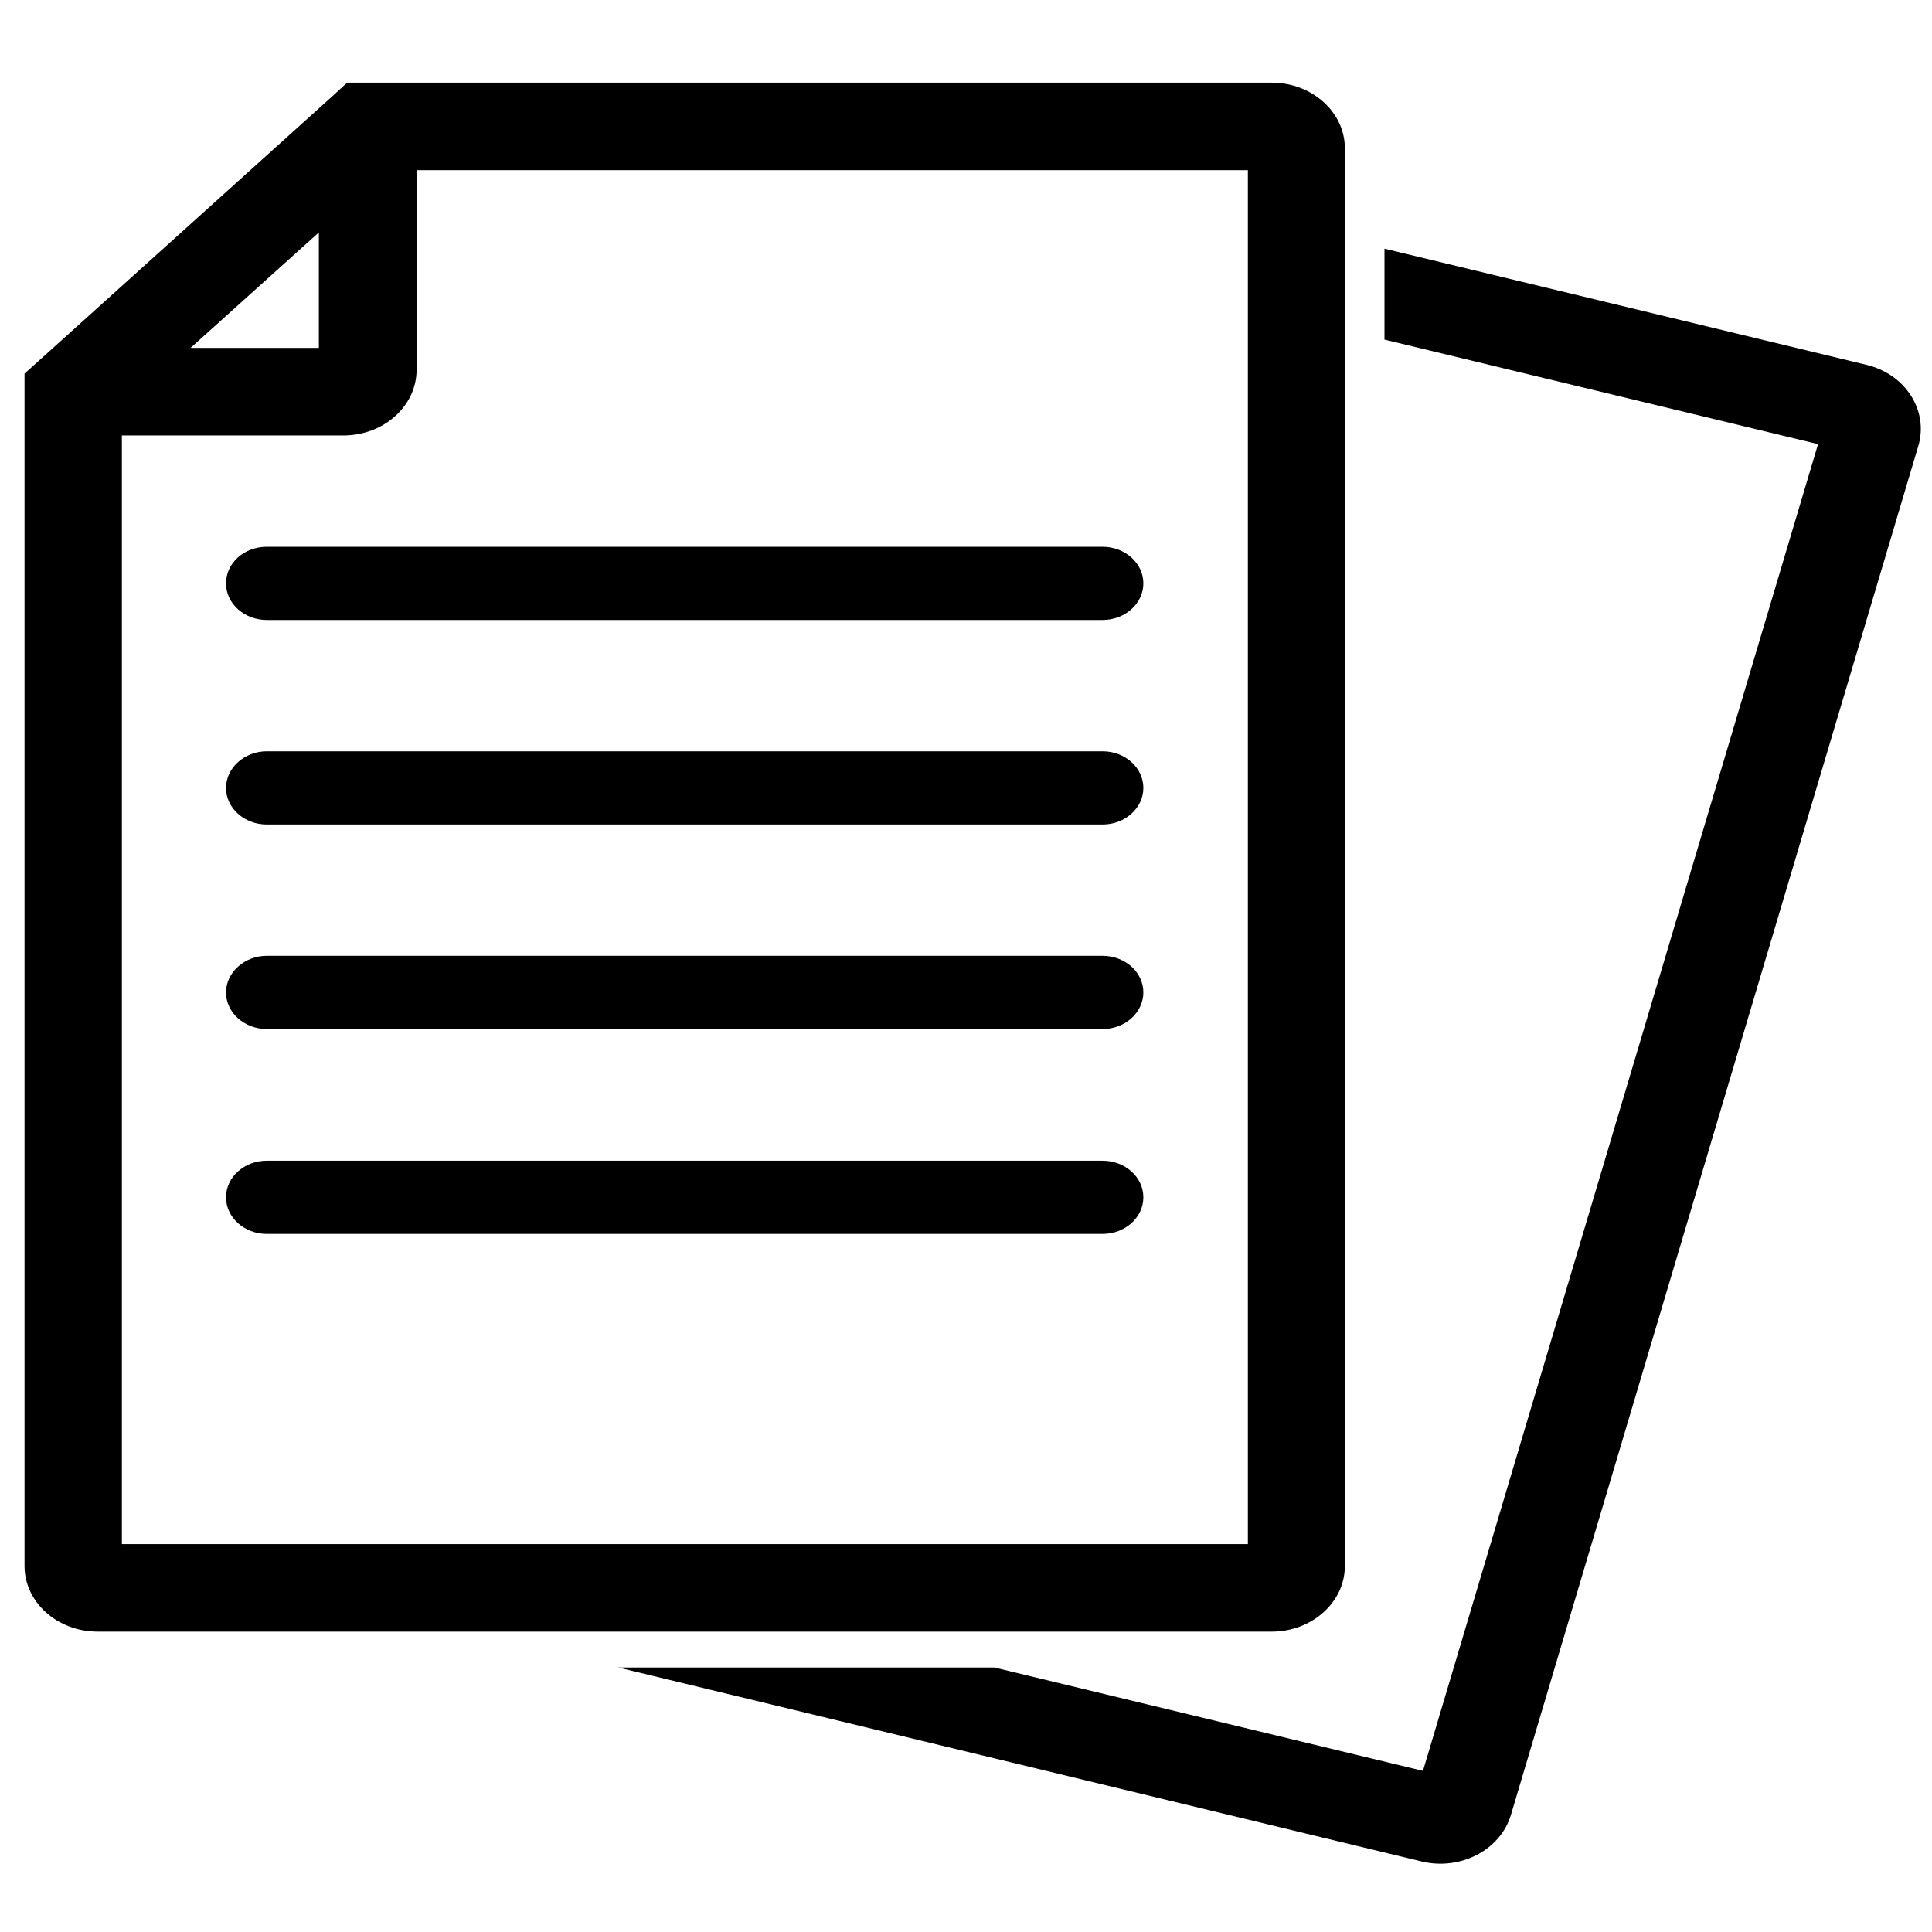
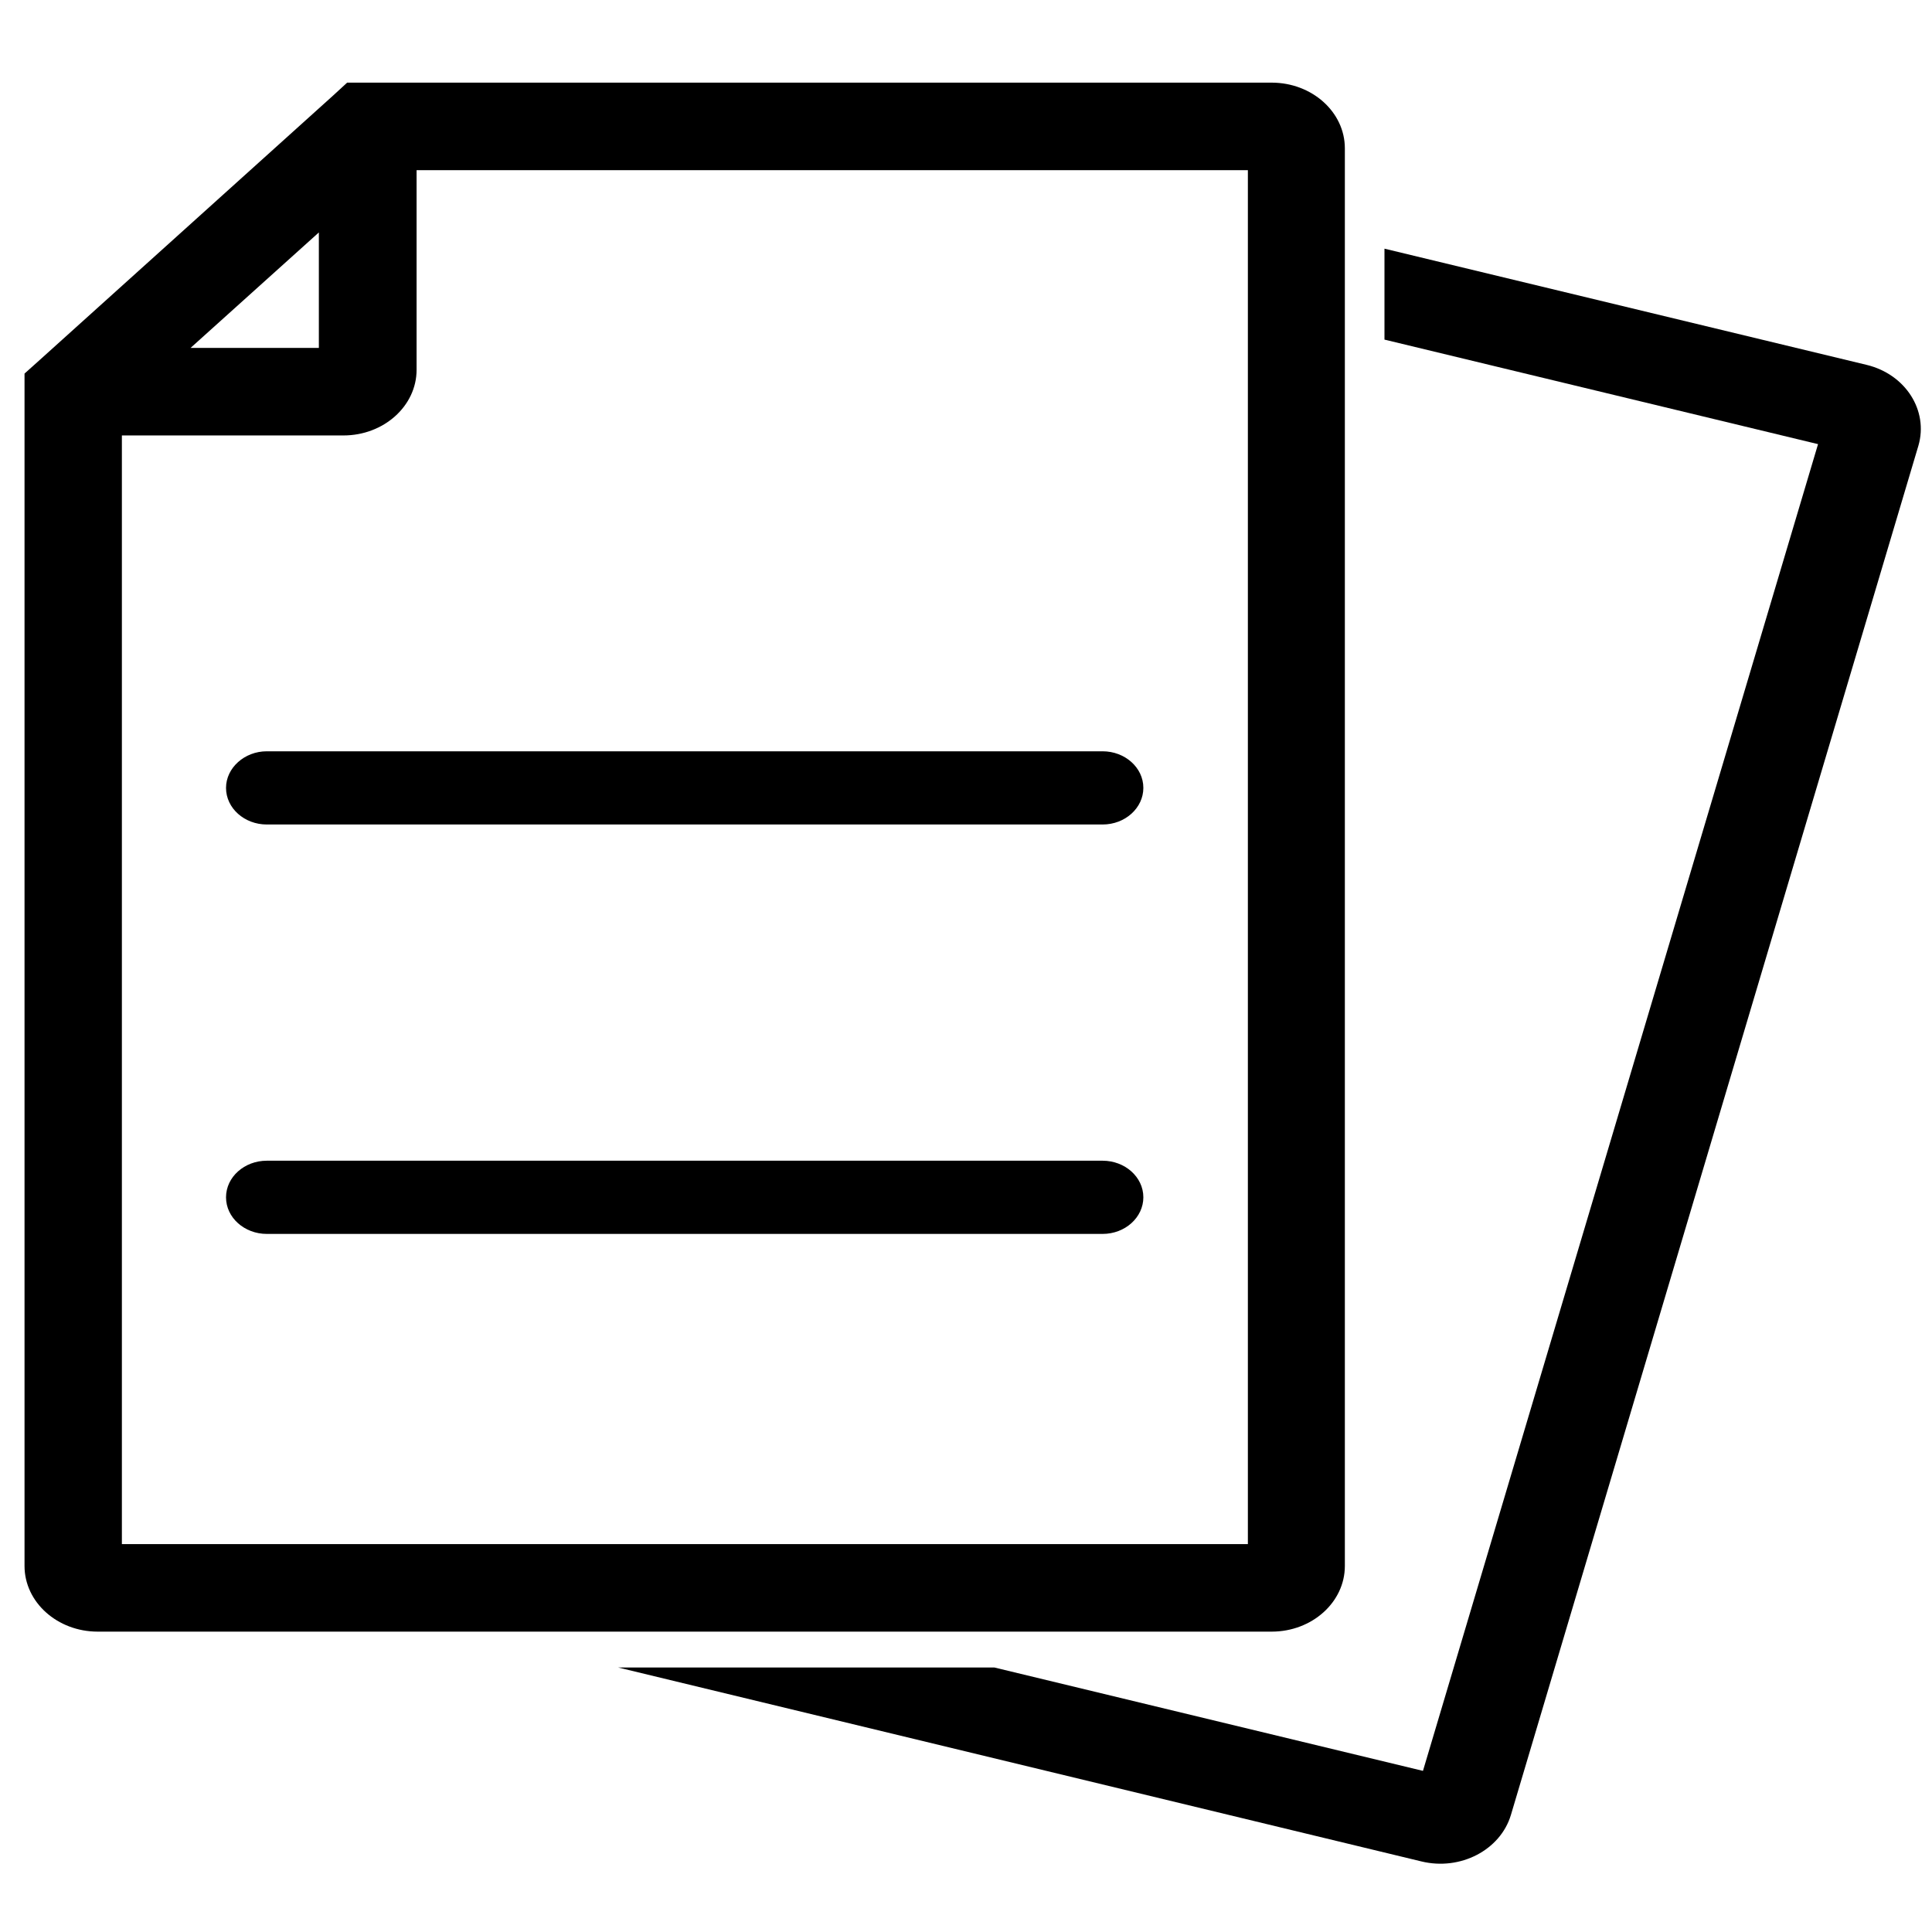
<svg xmlns="http://www.w3.org/2000/svg" version="1.1" id="Capa_1" x="0px" y="0px" viewBox="0 0 512 512" style="enable-background:new 0 0 512 512;" xml:space="preserve">
  <g>
    <path d="M6.5,99V415c0,9.6,8.7,17.4,19.4,17.4H337c10.7,0,19.4-7.8,19.4-17.4V39.3c0-9.6-8.7-17.4-19.4-17.4h-245l-3.7,3.4   c0,0,0,0,0,0l-78,70.3c0,0,0,0,0,0L6.5,99z M84.5,92.2h-34l34-30.6V92.2z M32.3,115.4H91c10.7,0,19.4-7.8,19.4-17.4V45.1h220.3   v364.1H32.3V115.4z" />
-     <path d="M303,154.6c0,5.3-4.8,9.7-10.8,9.7H70.7c-5.9,0-10.8-4.3-10.8-9.7s4.8-9.7,10.8-9.7h221.5C298.1,144.9,303,149.2,303,154.6   z" />
    <path d="M70.7,199.1h221.5c5.9,0,10.8,4.3,10.8,9.7c0,5.3-4.8,9.7-10.8,9.7H70.7c-5.9,0-10.8-4.3-10.8-9.7   C59.9,203.5,64.8,199.1,70.7,199.1z" />
-     <path d="M70.7,253.3h221.5c5.9,0,10.8,4.3,10.8,9.7c0,5.3-4.8,9.7-10.8,9.7H70.7c-5.9,0-10.8-4.3-10.8-9.7   C59.9,257.7,64.8,253.3,70.7,253.3z" />
    <path d="M494.7,96.7L366.9,65.9v24.1l114.9,27.7L377.1,469.3l-113.6-27.4h-99.7l212.9,51.4c10.3,2.5,20.9-3,23.7-12.3l108-362.9   C511.1,108.8,505,99.2,494.7,96.7z" />
    <path d="M70.7,307.6h221.5c5.9,0,10.8,4.3,10.8,9.7c0,5.3-4.8,9.7-10.8,9.7H70.7c-5.9,0-10.8-4.3-10.8-9.7   C59.9,311.9,64.8,307.6,70.7,307.6z" />
  </g>
</svg>